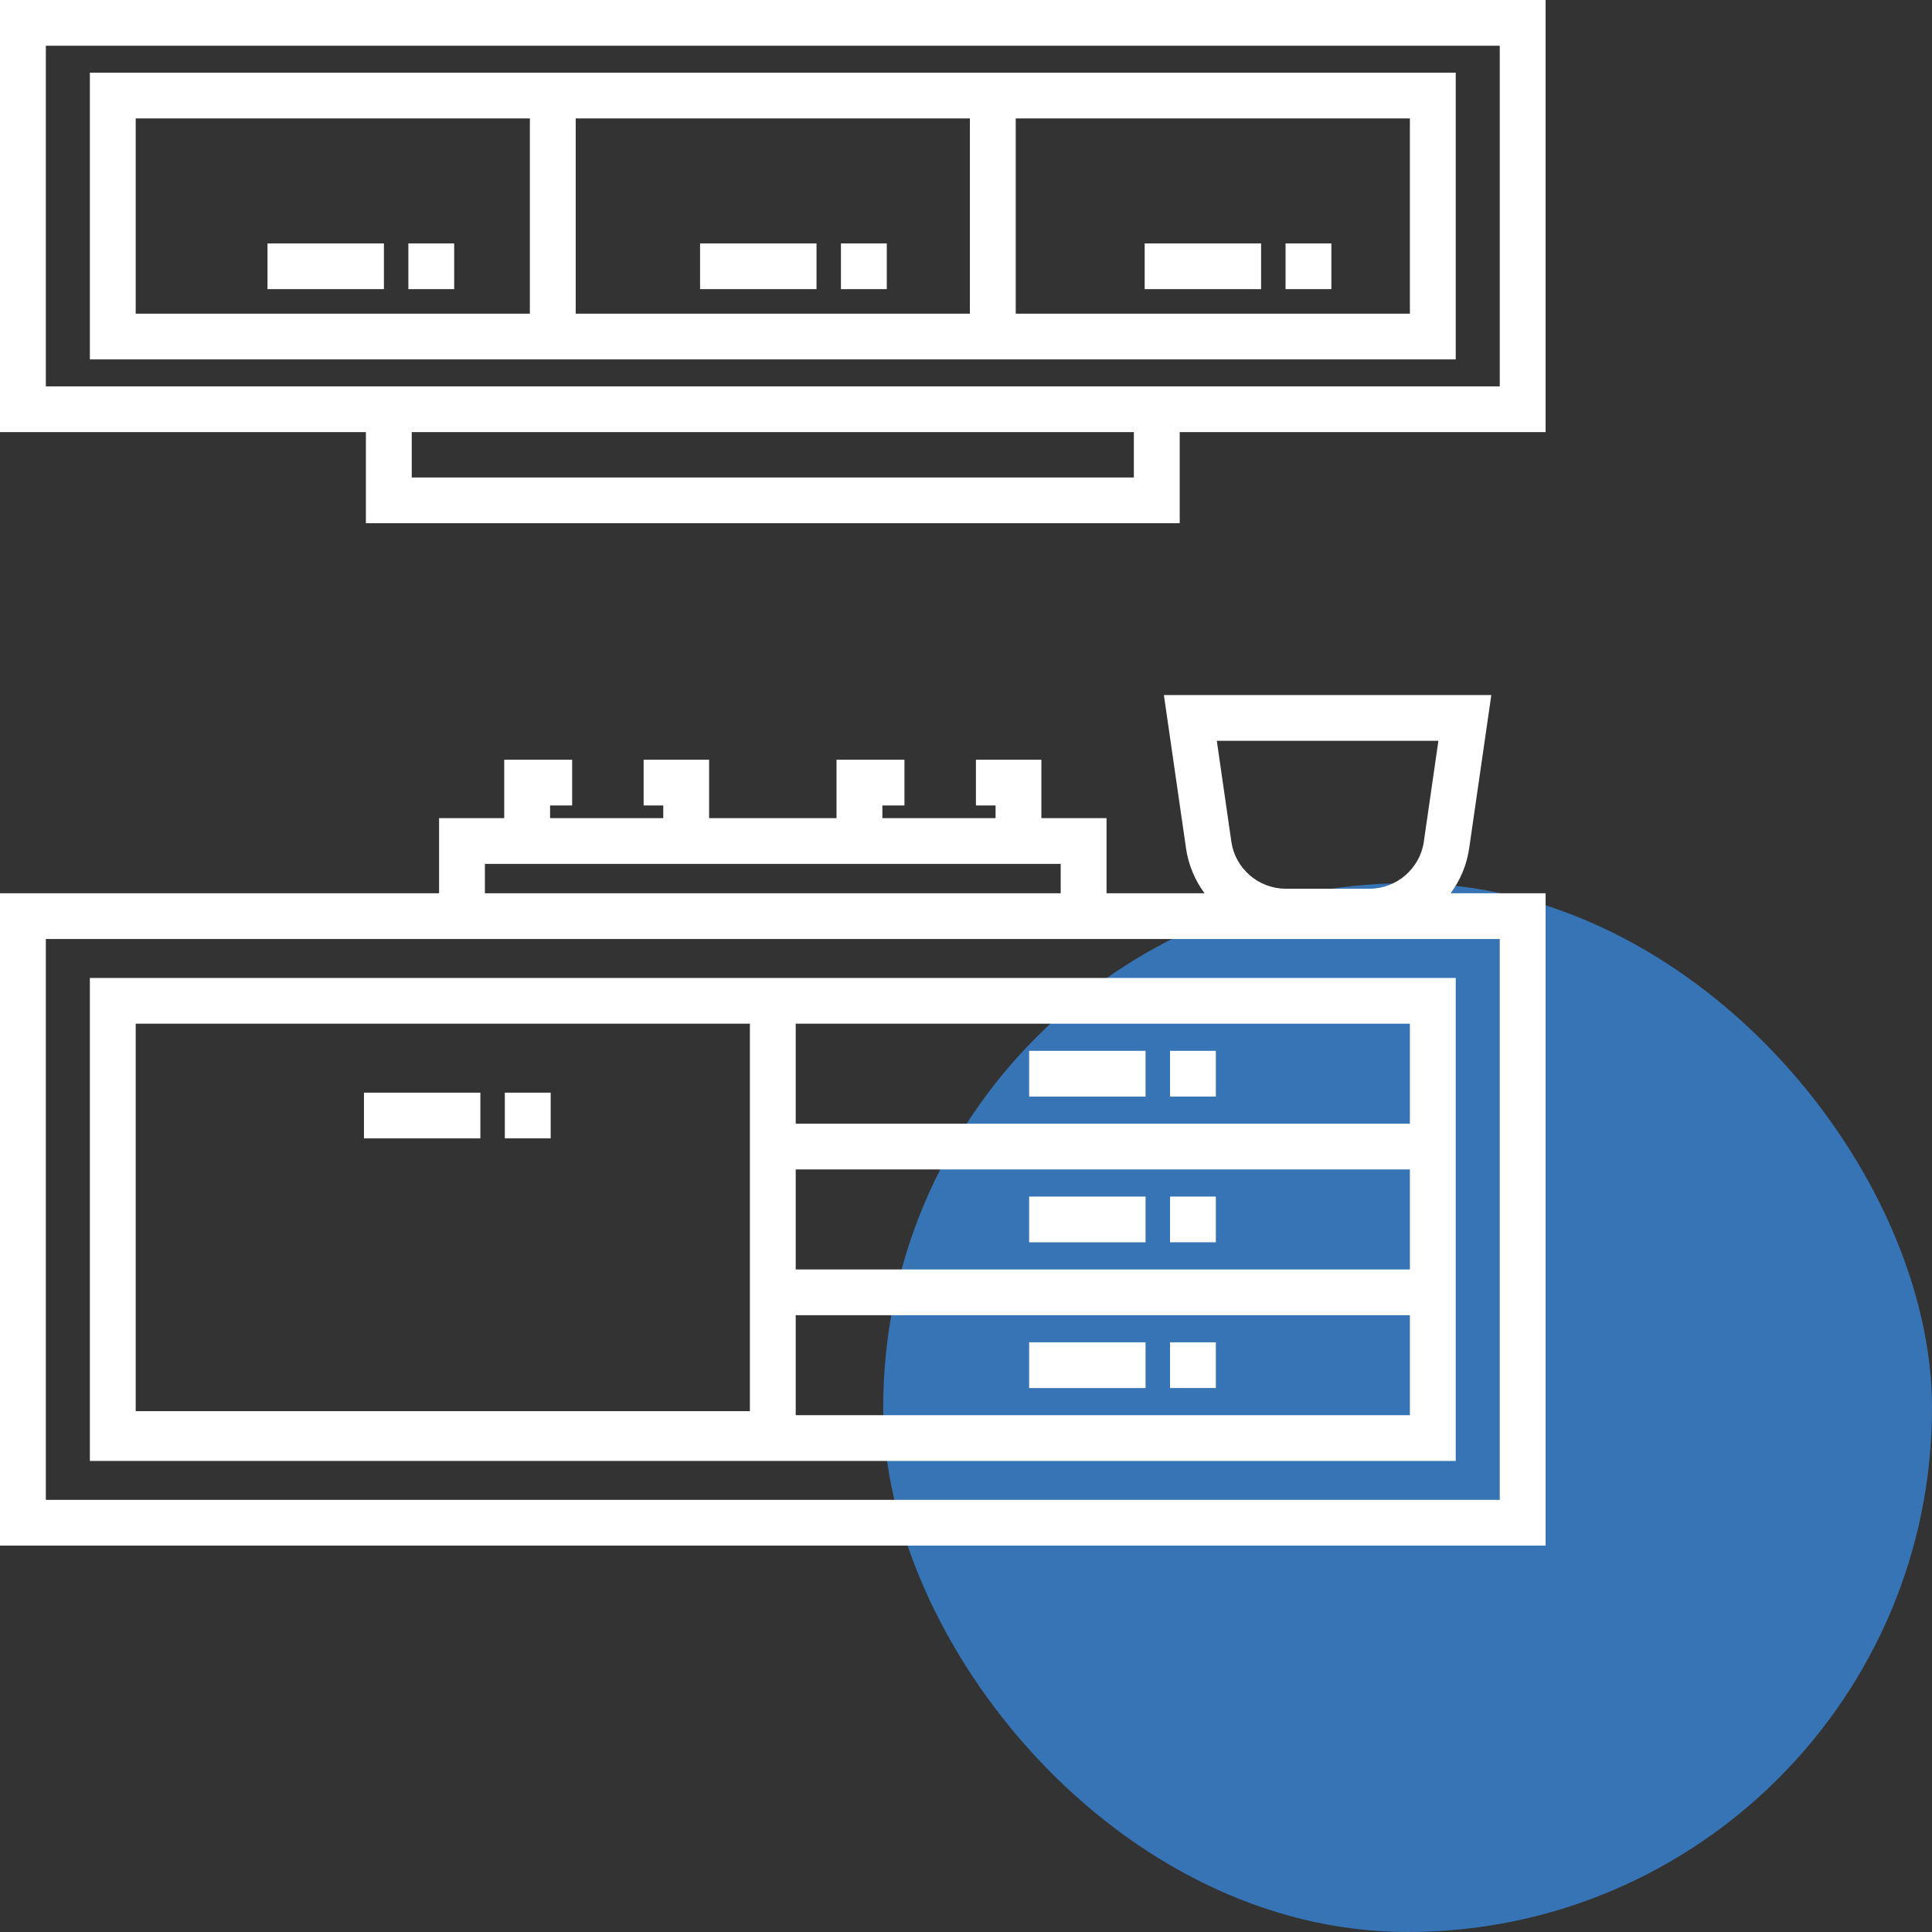
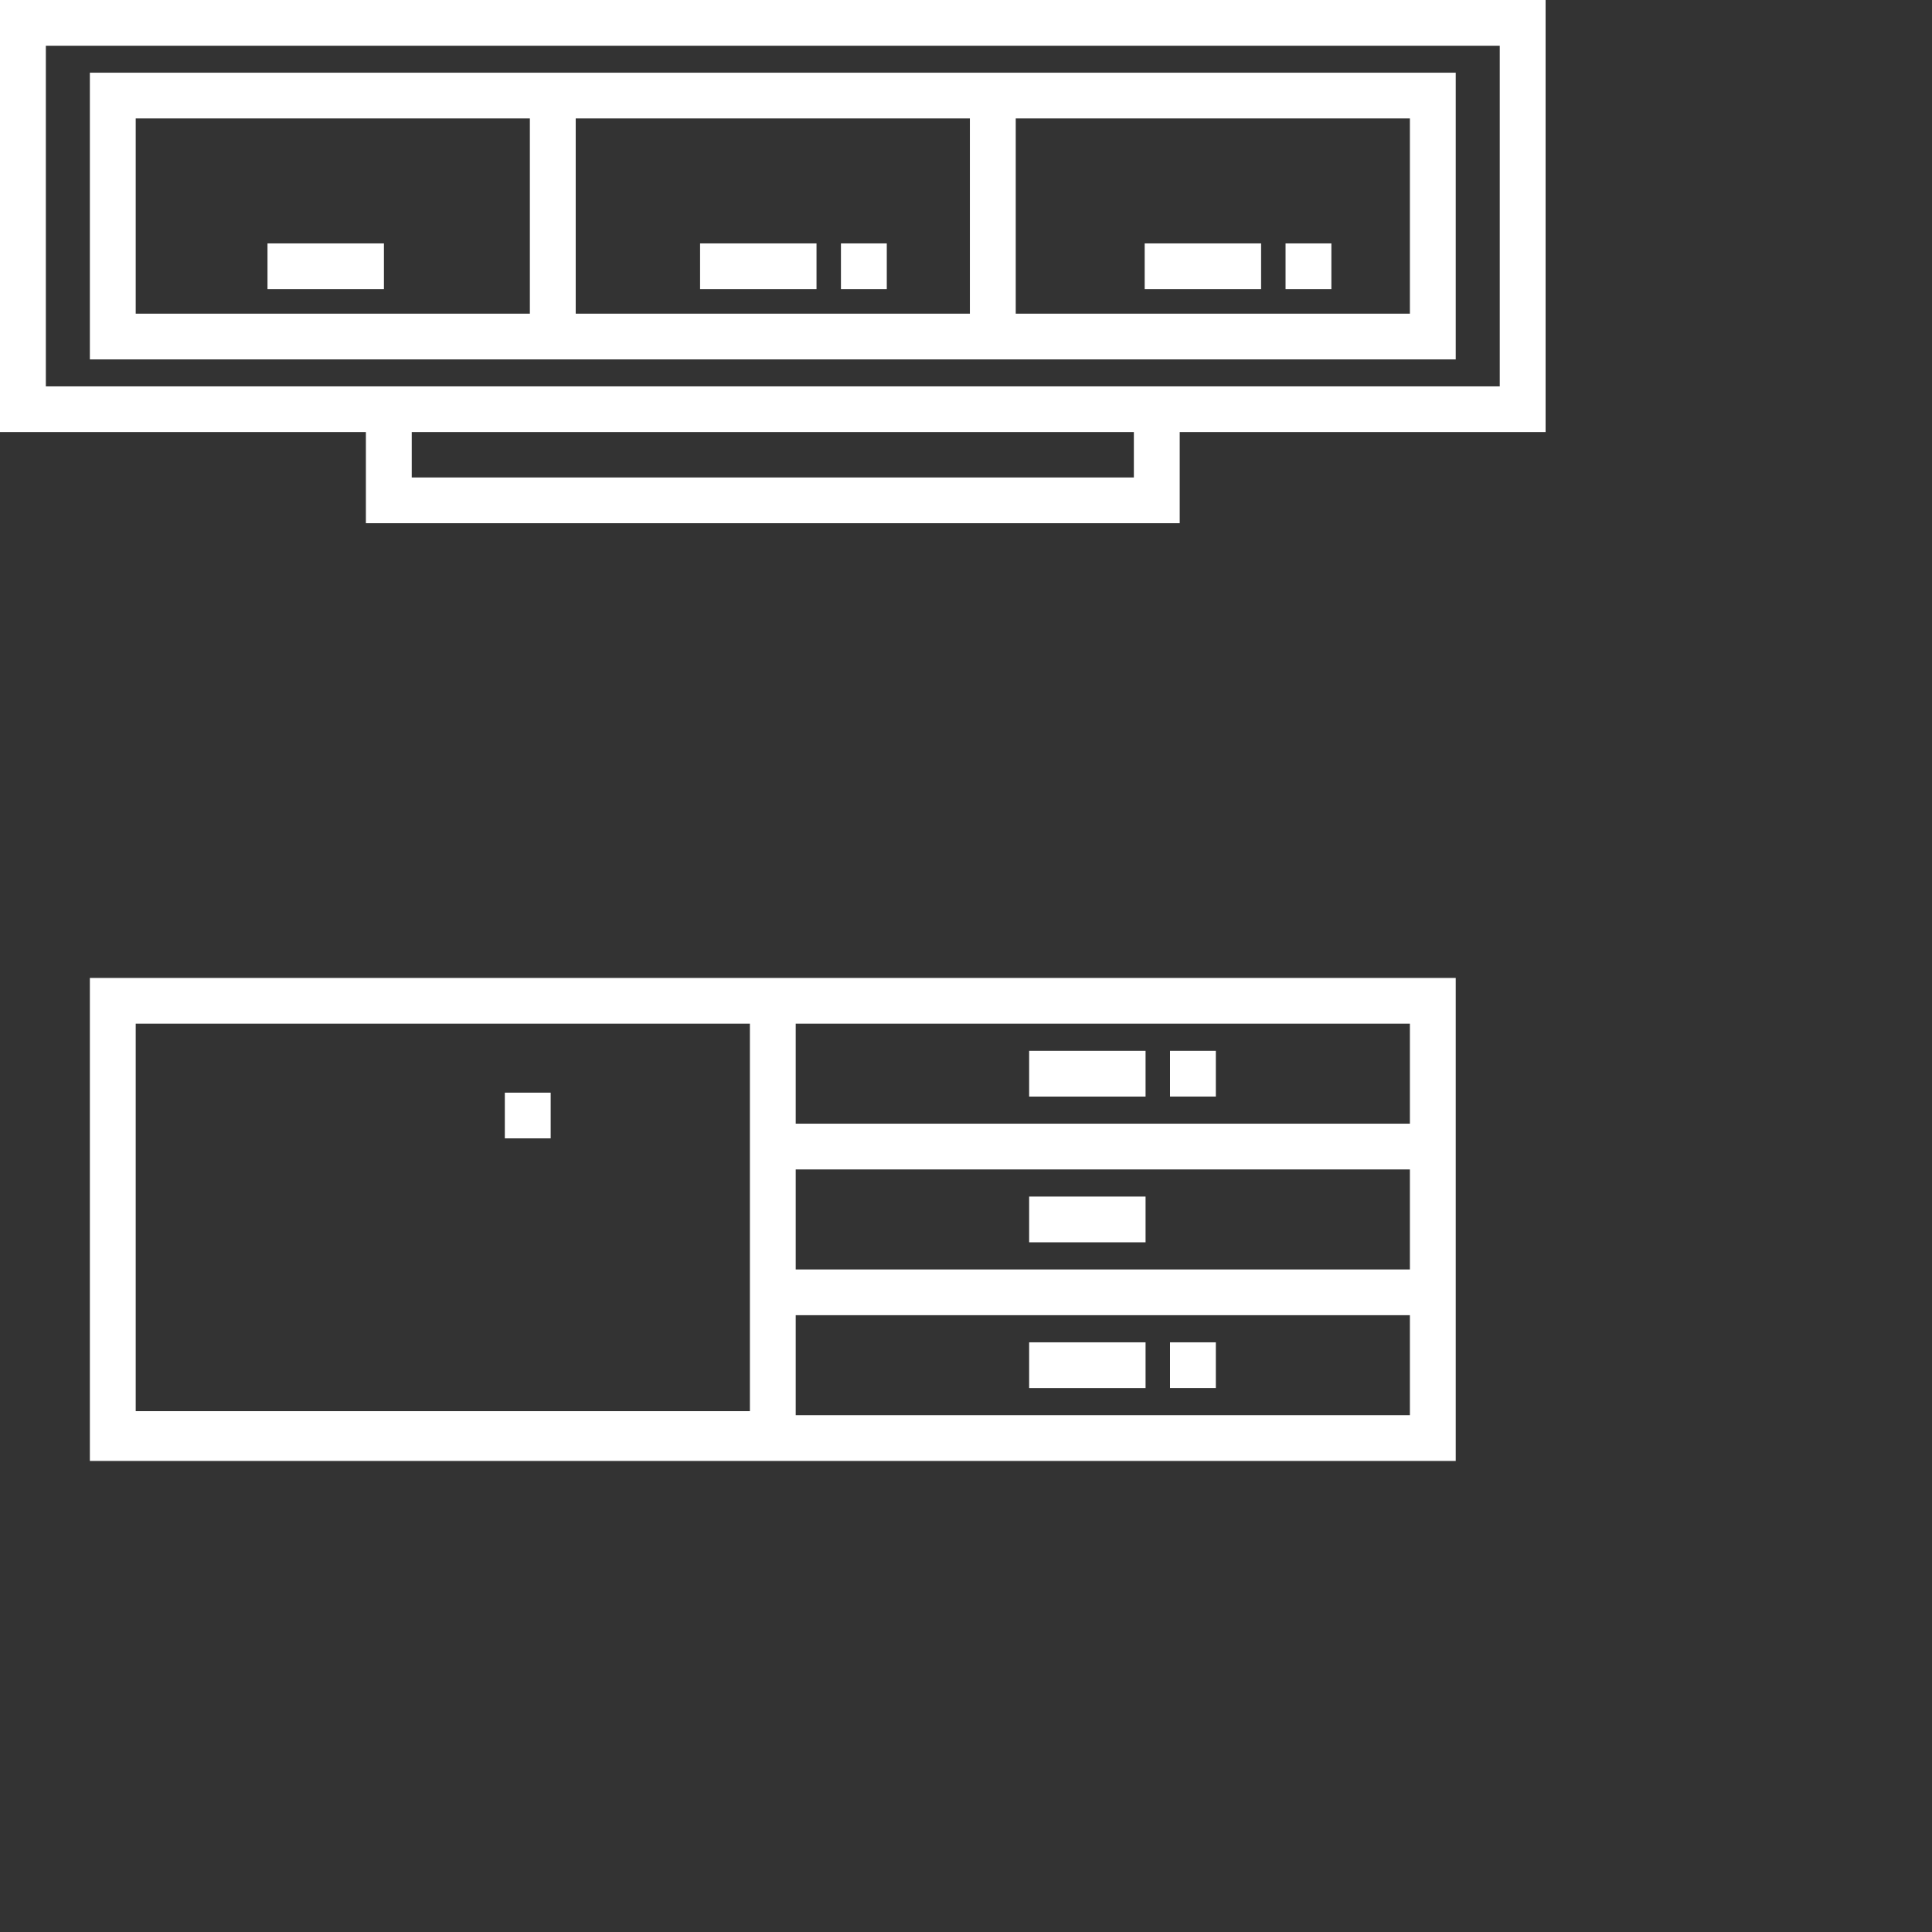
<svg xmlns="http://www.w3.org/2000/svg" width="70" height="70" viewBox="0 0 70 70" fill="none">
  <rect x="0" y="0" width="70" height="70" fill="#333333" stroke="none" />
-   <rect x="32" y="32" width="38" height="38" rx="19" fill="#3774B5" />
  <path d="M3.256 35.433V52.933H52.744V35.433H3.256ZM27.17 51.129H4.917V37.09H27.17V51.129ZM51.083 51.275H28.83V47.652H51.083V51.275ZM51.083 45.995H28.83V42.371H51.083V45.995ZM51.083 40.713H28.83V37.09H51.083V40.713Z" fill="white" />
  <path d="M0 0V15.656H13.257V18.957H42.743V15.656H56V0H0ZM41.082 17.3H14.918V15.656H41.082V17.3ZM1.661 13.999V1.657H54.339V13.999H1.661Z" fill="white" />
  <path d="M3.256 2.634V13.022H52.744V2.634H3.256ZM19.198 11.365H4.917V4.291H19.198V11.365ZM35.141 11.365H20.859V4.291H35.141V11.365ZM51.083 11.365H36.802V4.291H51.083V11.365Z" fill="white" />
-   <path d="M52.559 32.365C52.906 31.897 53.143 31.342 53.231 30.736L54.033 25.183H42.17L42.972 30.736C43.059 31.342 43.297 31.897 43.643 32.365H40.092V29.642H37.731V27.525H35.36V29.183H36.071V29.642H31.97V29.183H32.77V27.525H30.309V29.642H25.692V27.525H23.32V29.183H24.031V29.642H19.93V29.183H20.73V27.525H18.269V29.642H15.909V32.365H0V56H56V32.365H52.559ZM52.116 26.841L51.587 30.5C51.447 31.47 50.601 32.2 49.62 32.2H46.583C45.601 32.2 44.755 31.47 44.615 30.5L44.087 26.841H52.116ZM17.569 31.3H38.431V32.365H17.569V31.3ZM54.339 54.343H1.661V34.022H54.339V54.343Z" fill="white" />
-   <path d="M13.91 8.819H9.692V10.476H13.91V8.819Z" fill="white" />
-   <path d="M16.456 8.819H14.796V10.476H16.456V8.819Z" fill="white" />
-   <path d="M17.405 39.589H13.187V41.246H17.405V39.589Z" fill="white" />
+   <path d="M13.91 8.819H9.692V10.476H13.91V8.819" fill="white" />
  <path d="M19.952 39.589H18.291V41.245H19.952V39.589Z" fill="white" />
  <path d="M41.506 38.074H37.288V39.731H41.506V38.074Z" fill="white" />
  <path d="M44.052 38.074H42.392V39.73H44.052V38.074Z" fill="white" />
  <path d="M41.506 43.354H37.288V45.011H41.506V43.354Z" fill="white" />
-   <path d="M44.052 43.354H42.392V45.01H44.052V43.354Z" fill="white" />
  <path d="M41.506 48.635H37.288V50.292H41.506V48.635Z" fill="white" />
  <path d="M44.052 48.635H42.392V50.291H44.052V48.635Z" fill="white" />
  <path d="M29.584 8.819H25.365V10.476H29.584V8.819Z" fill="white" />
  <path d="M32.13 8.819H30.469V10.476H32.13V8.819Z" fill="white" />
  <path d="M45.692 8.819H41.474V10.476H45.692V8.819Z" fill="white" />
  <path d="M48.238 8.819H46.578V10.476H48.238V8.819Z" fill="white" />
</svg>